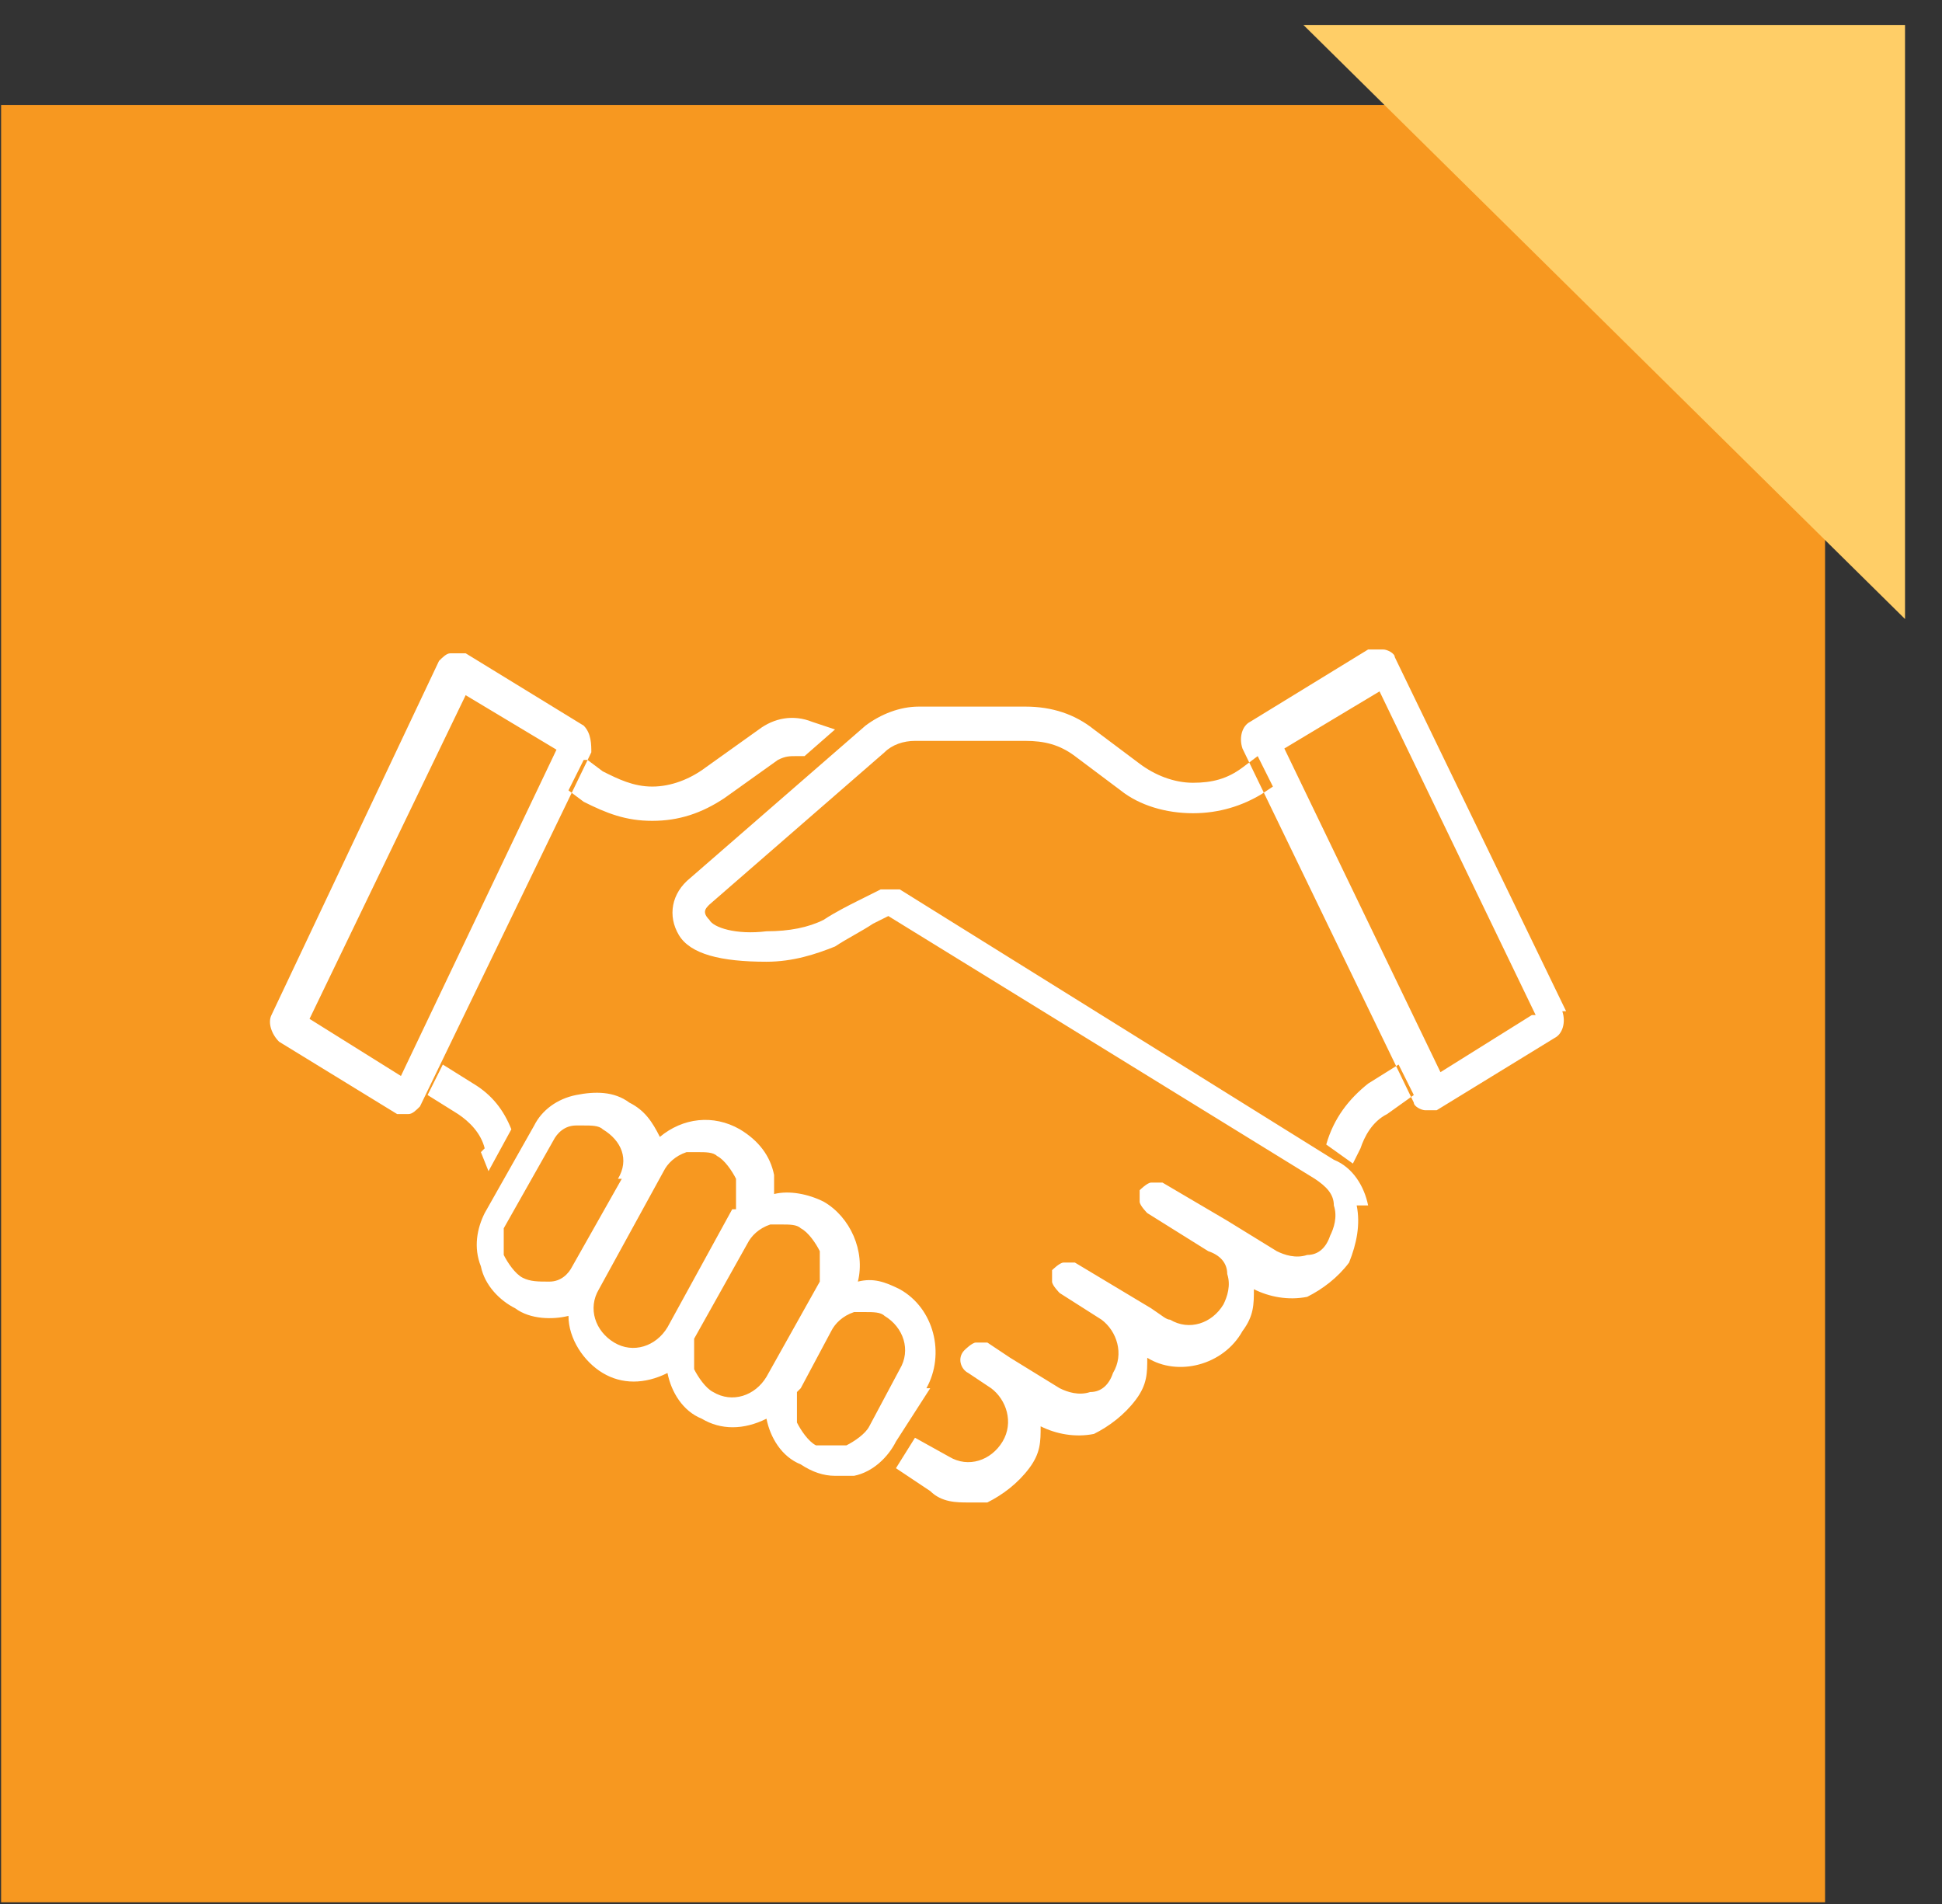
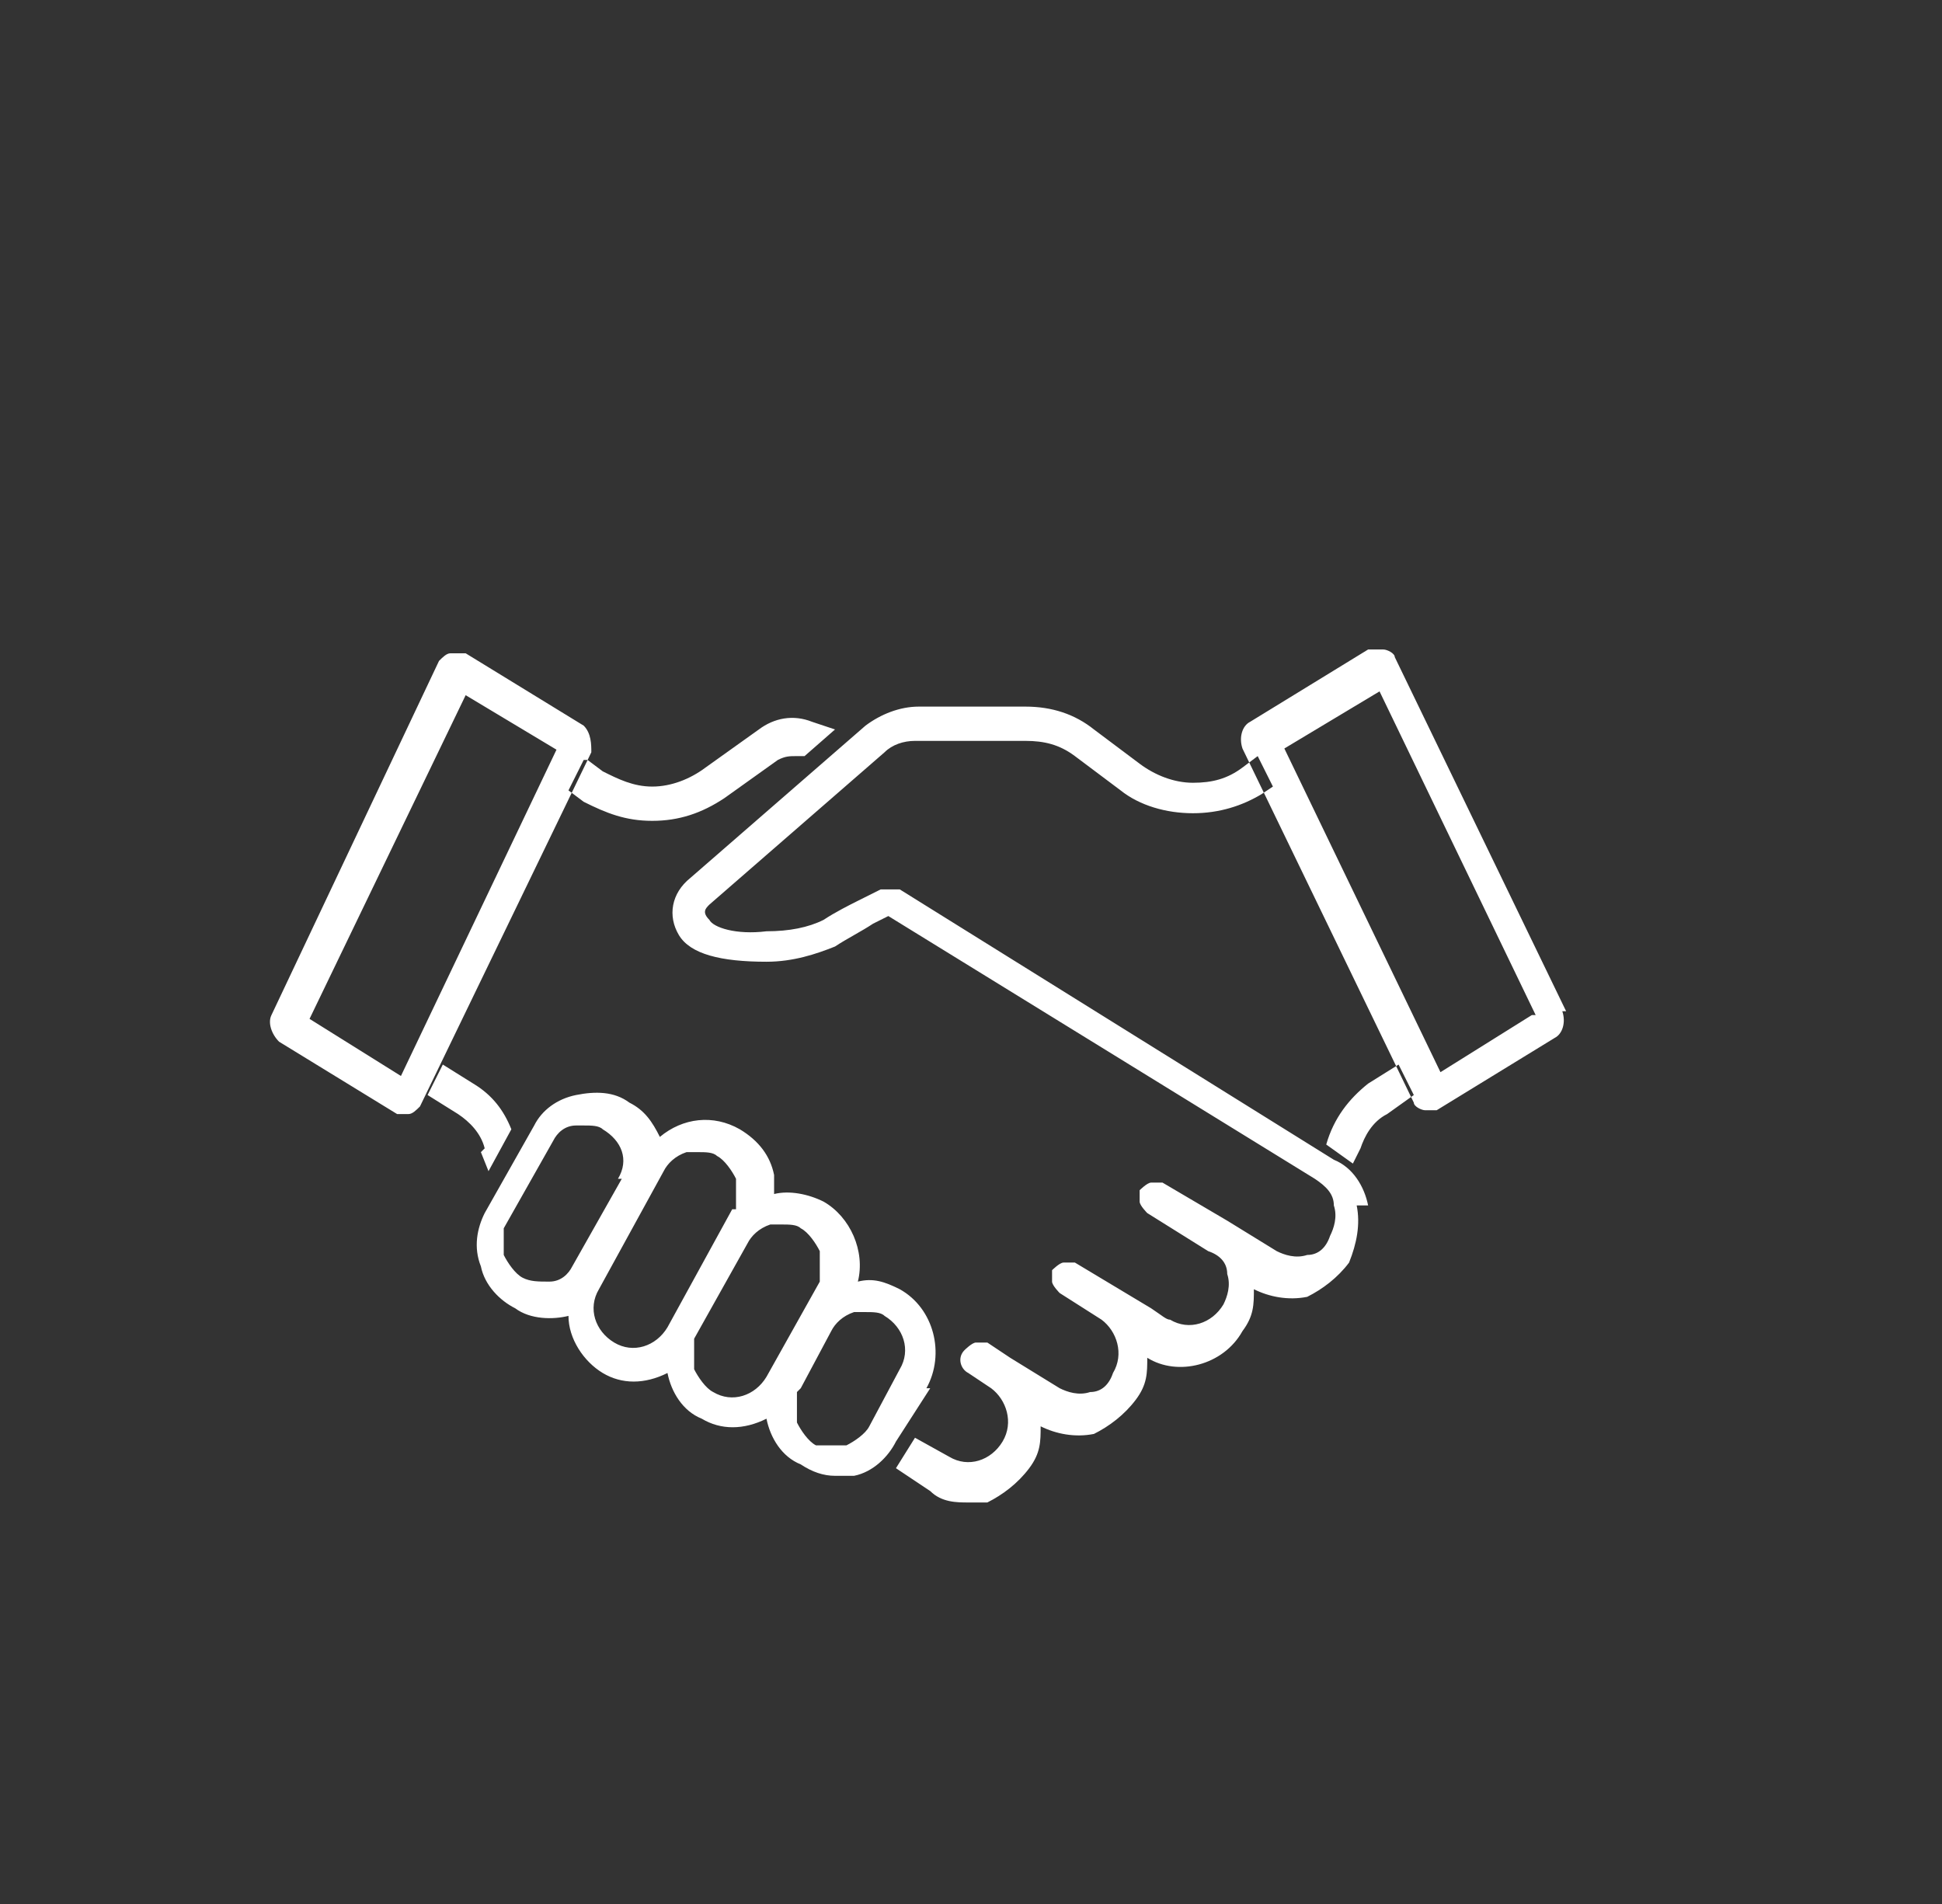
<svg xmlns="http://www.w3.org/2000/svg" width="51" height="50" viewBox="0 0 51 50" fill="none">
  <rect x="0" y="0" width="51" height="50" fill="#333333" stroke="none" />
  <g clip-path="url(#clip0_2002_505)">
-     <path d="M47.929 2.755H0.029V50.055H47.929V2.755Z" fill="#F79820" />
-     <path d="M34.129 0.556L50.029 16.256V0.556H34.129Z" fill="#FFCE67" />
    <path d="M40.229 26.656L37.829 28.156L33.729 19.656L36.229 18.156L40.329 26.656H40.229ZM41.129 26.556L36.629 17.256C36.629 17.156 36.429 17.056 36.329 17.056C36.229 17.056 36.129 17.056 35.929 17.056L32.829 18.956C32.629 19.056 32.529 19.356 32.629 19.656L37.129 28.956C37.129 29.056 37.329 29.156 37.429 29.156C37.429 29.156 37.429 29.156 37.529 29.156H37.729L40.829 27.256C41.029 27.156 41.129 26.856 41.029 26.556M36.729 27.956L37.129 28.756L36.429 29.256C36.029 29.456 35.829 29.856 35.729 30.156L35.529 30.556L34.829 30.056C35.029 29.356 35.429 28.856 35.929 28.456L36.729 27.956ZM35.629 31.656C35.729 32.156 35.629 32.656 35.429 33.156C35.129 33.556 34.729 33.856 34.329 34.056C33.829 34.156 33.329 34.056 32.929 33.856C32.929 34.256 32.929 34.556 32.629 34.956C32.129 35.856 30.929 36.156 30.129 35.656C30.129 36.056 30.129 36.356 29.829 36.756C29.529 37.156 29.129 37.456 28.729 37.656C28.229 37.756 27.729 37.656 27.329 37.456C27.329 37.856 27.329 38.156 27.029 38.556C26.729 38.956 26.329 39.256 25.929 39.456C25.729 39.456 25.629 39.456 25.429 39.456C25.129 39.456 24.729 39.456 24.429 39.156L23.529 38.556L24.029 37.756L24.929 38.256C25.429 38.556 26.029 38.356 26.329 37.856C26.629 37.356 26.429 36.756 26.029 36.456L25.429 36.056C25.229 35.956 25.129 35.656 25.329 35.456C25.329 35.456 25.529 35.256 25.629 35.256C25.729 35.256 25.829 35.256 25.929 35.256L26.529 35.656L27.829 36.456C28.029 36.556 28.329 36.656 28.629 36.556C28.929 36.556 29.129 36.356 29.229 36.056C29.529 35.556 29.329 34.956 28.929 34.656L27.829 33.956C27.829 33.956 27.629 33.756 27.629 33.656C27.629 33.556 27.629 33.456 27.629 33.356C27.629 33.356 27.829 33.156 27.929 33.156C28.029 33.156 28.129 33.156 28.229 33.156L30.229 34.356C30.529 34.556 30.629 34.656 30.729 34.656C31.229 34.956 31.829 34.756 32.129 34.256C32.229 34.056 32.329 33.756 32.229 33.456C32.229 33.156 32.029 32.956 31.729 32.856L30.129 31.856C30.129 31.856 29.929 31.656 29.929 31.556C29.929 31.556 29.929 31.356 29.929 31.256C29.929 31.256 30.129 31.056 30.229 31.056C30.329 31.056 30.429 31.056 30.529 31.056L32.229 32.056L33.529 32.856C33.729 32.956 34.029 33.056 34.329 32.956C34.629 32.956 34.829 32.756 34.929 32.456C35.029 32.256 35.129 31.956 35.029 31.656C35.029 31.356 34.829 31.156 34.529 30.956L23.329 24.056L22.929 24.256C22.629 24.456 22.229 24.656 21.929 24.856C21.429 25.056 20.829 25.256 20.129 25.256C18.929 25.256 18.129 25.056 17.829 24.556C17.529 24.056 17.629 23.456 18.129 23.056L22.729 19.056C23.129 18.756 23.629 18.556 24.129 18.556H26.929C27.629 18.556 28.229 18.756 28.729 19.156L29.929 20.056C30.329 20.356 30.829 20.556 31.329 20.556C31.829 20.556 32.229 20.456 32.629 20.156L33.029 19.856L33.429 20.656L33.129 20.856C32.629 21.156 32.029 21.356 31.329 21.356C30.629 21.356 29.929 21.156 29.429 20.756L28.229 19.856C27.829 19.556 27.429 19.456 26.929 19.456H24.029C23.729 19.456 23.429 19.556 23.229 19.756L18.629 23.756C18.529 23.856 18.429 23.956 18.629 24.156C18.729 24.356 19.329 24.556 20.129 24.456C20.729 24.456 21.229 24.356 21.629 24.156C21.929 23.956 22.329 23.756 22.529 23.656L23.129 23.356C23.329 23.356 23.529 23.356 23.629 23.356L35.029 30.456C35.529 30.656 35.829 31.156 35.929 31.656M14.629 19.656L10.529 28.256L8.129 26.756L12.229 18.256L14.729 19.756L14.629 19.656ZM15.329 19.056L12.229 17.156C12.129 17.156 12.029 17.156 11.829 17.156C11.729 17.156 11.629 17.256 11.529 17.356L7.129 26.656C7.029 26.856 7.129 27.156 7.329 27.356L10.429 29.256C10.429 29.256 10.529 29.256 10.629 29.256C10.729 29.256 10.629 29.256 10.729 29.256C10.829 29.256 10.929 29.156 11.029 29.056L15.529 19.756C15.529 19.556 15.529 19.256 15.329 19.056ZM15.429 19.956L15.829 20.256C16.229 20.456 16.629 20.656 17.129 20.656C17.629 20.656 18.129 20.456 18.529 20.156L19.929 19.156C20.329 18.856 20.829 18.756 21.329 18.956L21.929 19.156L21.129 19.856C21.129 19.856 21.029 19.856 20.929 19.856C20.729 19.856 20.629 19.856 20.429 19.956L19.029 20.956C18.429 21.356 17.829 21.556 17.129 21.556C16.429 21.556 15.929 21.356 15.329 21.056L14.929 20.756L15.329 19.956H15.429ZM12.729 30.156C12.629 29.756 12.329 29.456 12.029 29.256L11.229 28.756L11.629 27.956L12.429 28.456C12.929 28.756 13.229 29.156 13.429 29.656L12.829 30.756L12.629 30.256L12.729 30.156ZM16.329 30.956L15.029 33.256C14.929 33.456 14.729 33.656 14.429 33.656C14.129 33.656 13.929 33.656 13.729 33.556C13.529 33.456 13.329 33.156 13.229 32.956C13.229 32.756 13.229 32.456 13.229 32.256L14.529 29.956C14.629 29.756 14.829 29.556 15.129 29.556C15.129 29.556 15.229 29.556 15.329 29.556C15.529 29.556 15.729 29.556 15.829 29.656C16.329 29.956 16.529 30.456 16.229 30.956M19.229 31.756L17.529 34.856C17.229 35.356 16.629 35.556 16.129 35.256C15.629 34.956 15.429 34.356 15.729 33.856L17.429 30.756C17.529 30.556 17.729 30.356 18.029 30.256C18.029 30.256 18.229 30.256 18.329 30.256C18.529 30.256 18.729 30.256 18.829 30.356C19.029 30.456 19.229 30.756 19.329 30.956C19.329 31.256 19.329 31.556 19.329 31.756M21.529 33.656L20.129 36.156C19.829 36.656 19.229 36.856 18.729 36.556C18.529 36.456 18.329 36.156 18.229 35.956C18.229 35.656 18.229 35.356 18.229 35.156L19.629 32.656C19.729 32.456 19.929 32.256 20.229 32.156C20.229 32.156 20.429 32.156 20.529 32.156C20.729 32.156 20.929 32.156 21.029 32.256C21.229 32.356 21.429 32.656 21.529 32.856C21.529 33.156 21.529 33.456 21.529 33.656ZM21.029 36.456L21.829 34.956C21.929 34.756 22.129 34.556 22.429 34.456C22.429 34.456 22.629 34.456 22.729 34.456C22.929 34.456 23.129 34.456 23.229 34.556C23.729 34.856 23.929 35.456 23.629 35.956L22.829 37.456C22.729 37.656 22.429 37.856 22.229 37.956C21.929 37.956 21.729 37.956 21.429 37.956C21.229 37.856 21.029 37.556 20.929 37.356C20.929 37.056 20.929 36.756 20.929 36.556M24.329 36.456C24.829 35.556 24.529 34.356 23.629 33.856C23.229 33.656 22.929 33.556 22.529 33.656C22.729 32.856 22.329 31.956 21.629 31.556C21.229 31.356 20.729 31.256 20.329 31.356C20.329 31.156 20.329 30.956 20.329 30.856C20.229 30.356 19.929 29.956 19.429 29.656C18.729 29.256 17.929 29.356 17.329 29.856C17.129 29.456 16.929 29.156 16.529 28.956C16.129 28.656 15.629 28.656 15.129 28.756C14.629 28.856 14.229 29.156 14.029 29.556L12.729 31.856C12.529 32.256 12.429 32.756 12.629 33.256C12.729 33.756 13.129 34.156 13.529 34.356C13.929 34.656 14.529 34.656 14.929 34.556C14.929 35.156 15.329 35.756 15.829 36.056C16.329 36.356 16.929 36.356 17.529 36.056C17.629 36.556 17.929 37.056 18.429 37.256C18.929 37.556 19.529 37.556 20.129 37.256C20.229 37.756 20.529 38.256 21.029 38.456C21.329 38.656 21.629 38.756 21.929 38.756C22.229 38.756 22.229 38.756 22.429 38.756C22.929 38.656 23.329 38.256 23.529 37.856L24.429 36.456H24.329Z" fill="white" />
  </g>
  <defs>
    <clipPath id="clip0_2002_505">
      <rect width="50" height="49.3" fill="white" transform="translate(0.029 0.656)" />
    </clipPath>
  </defs>
</svg>